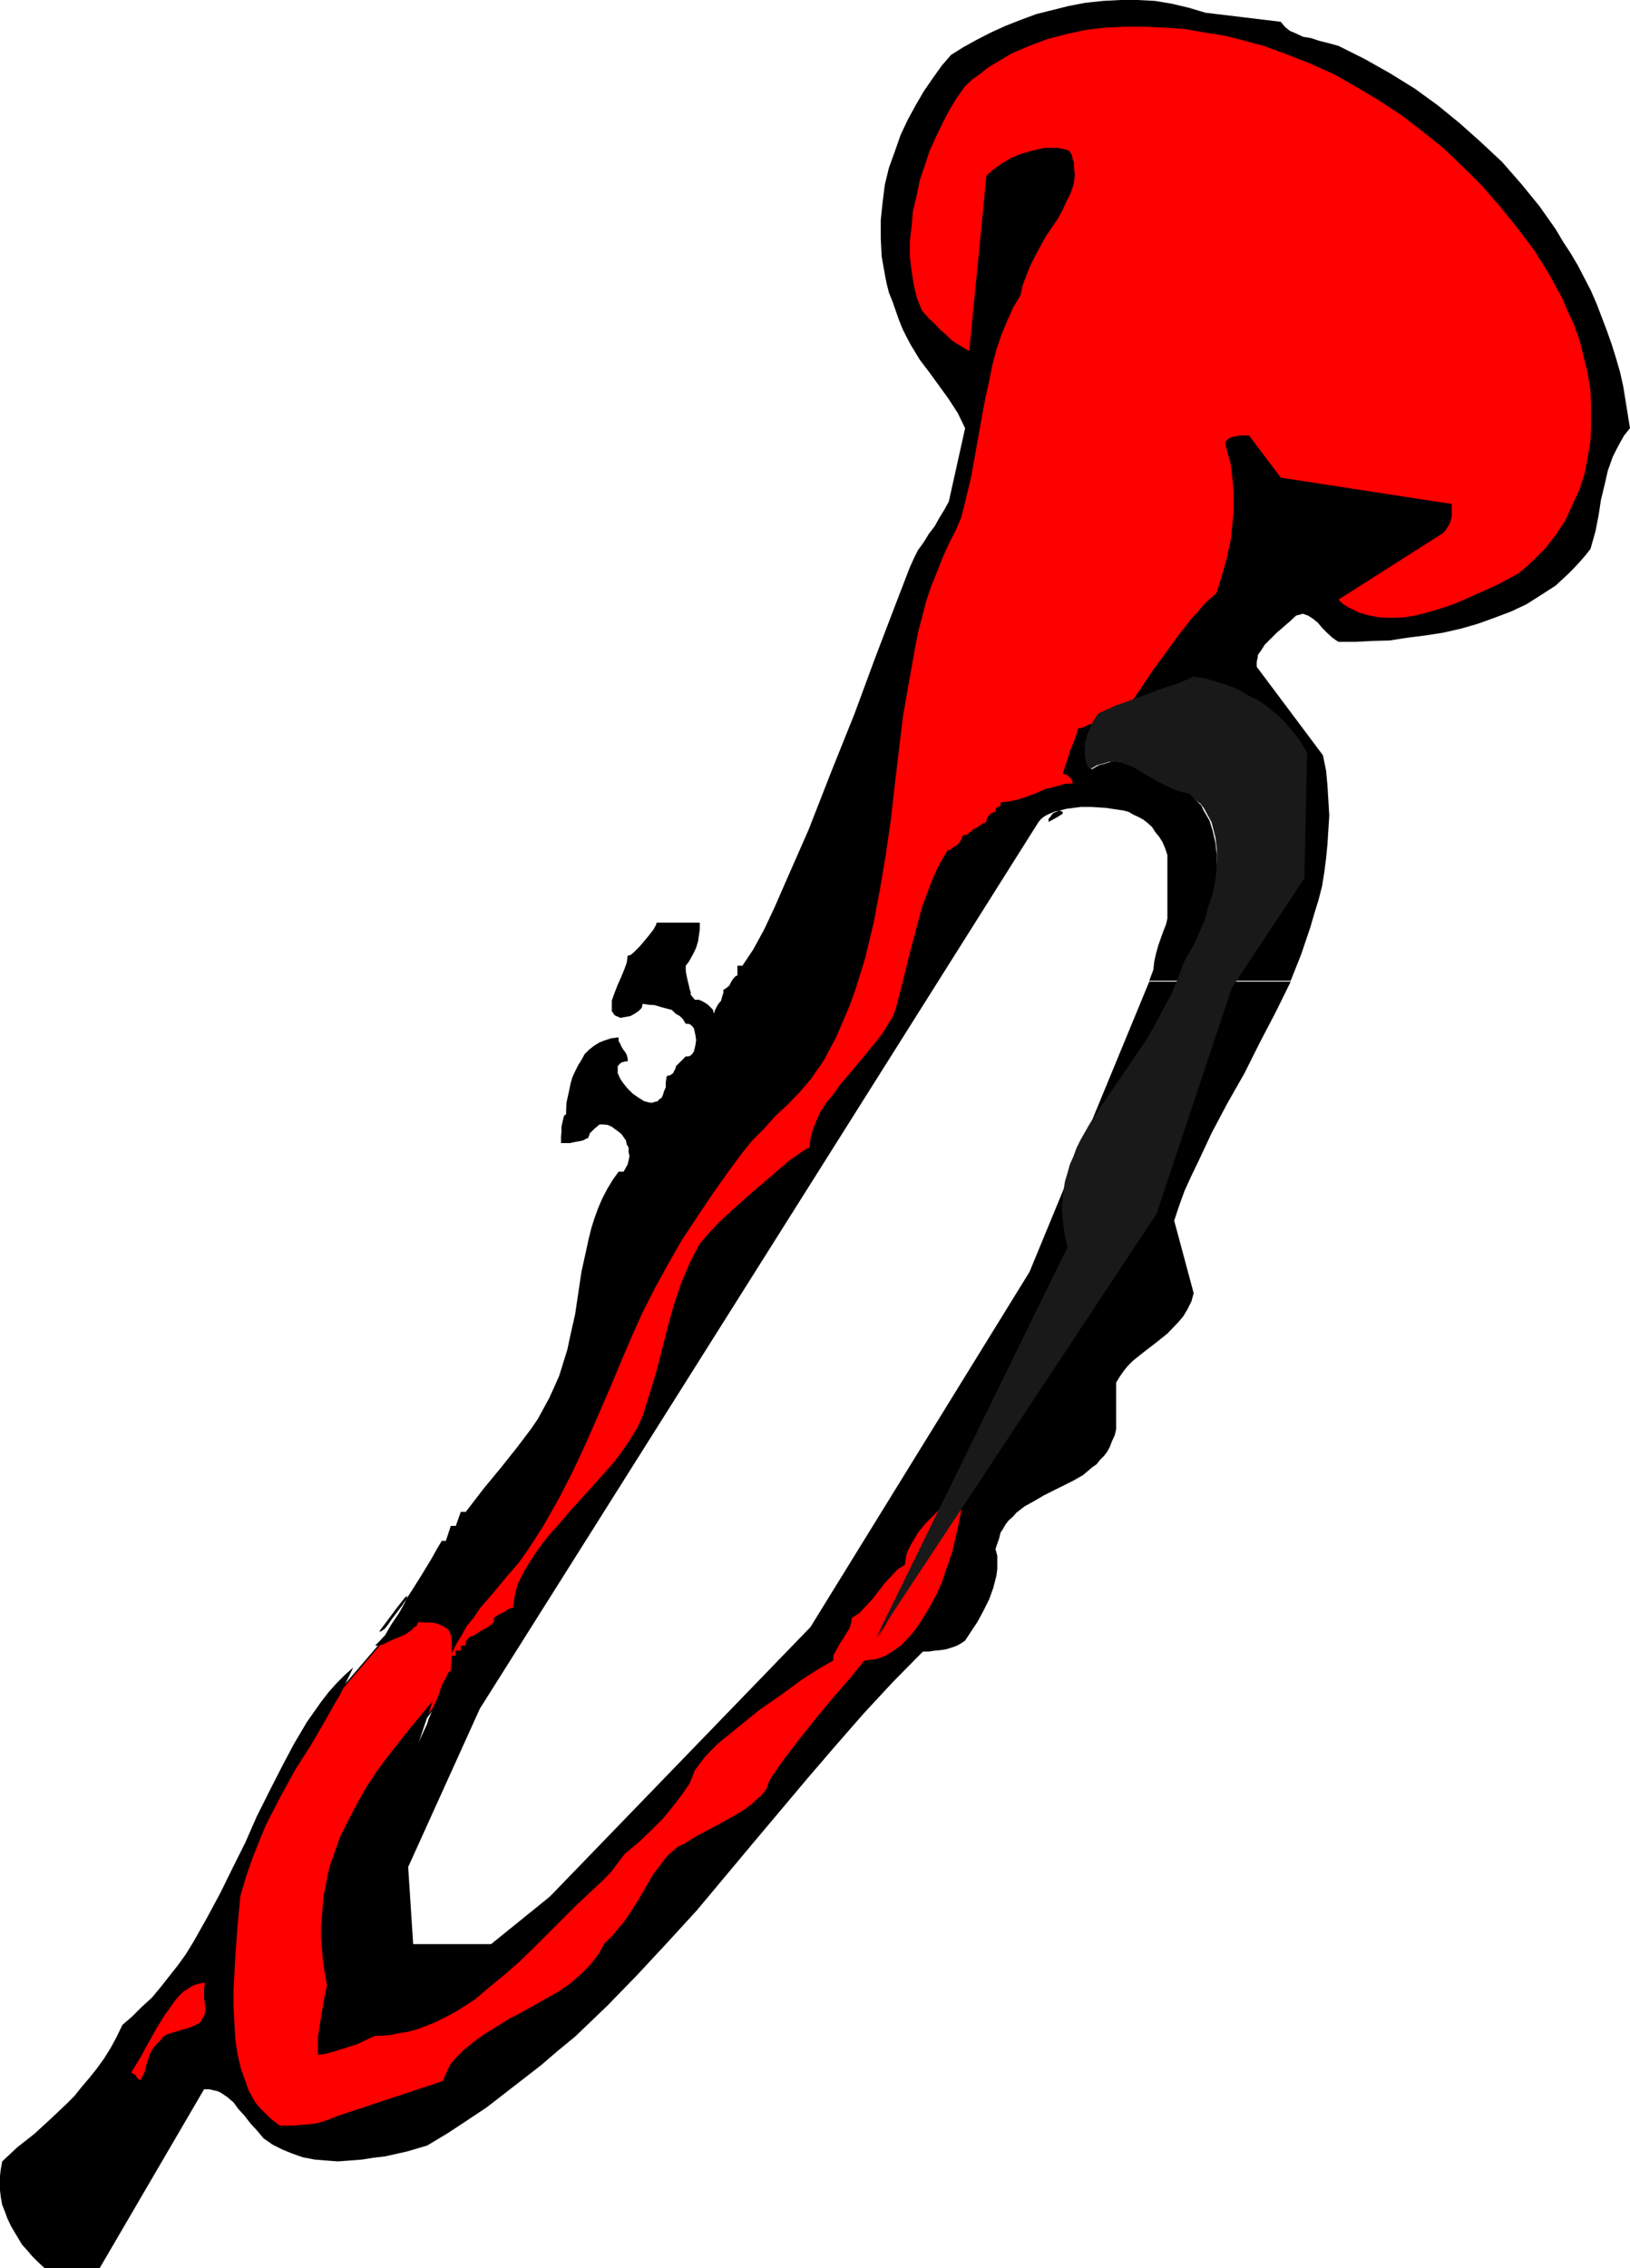
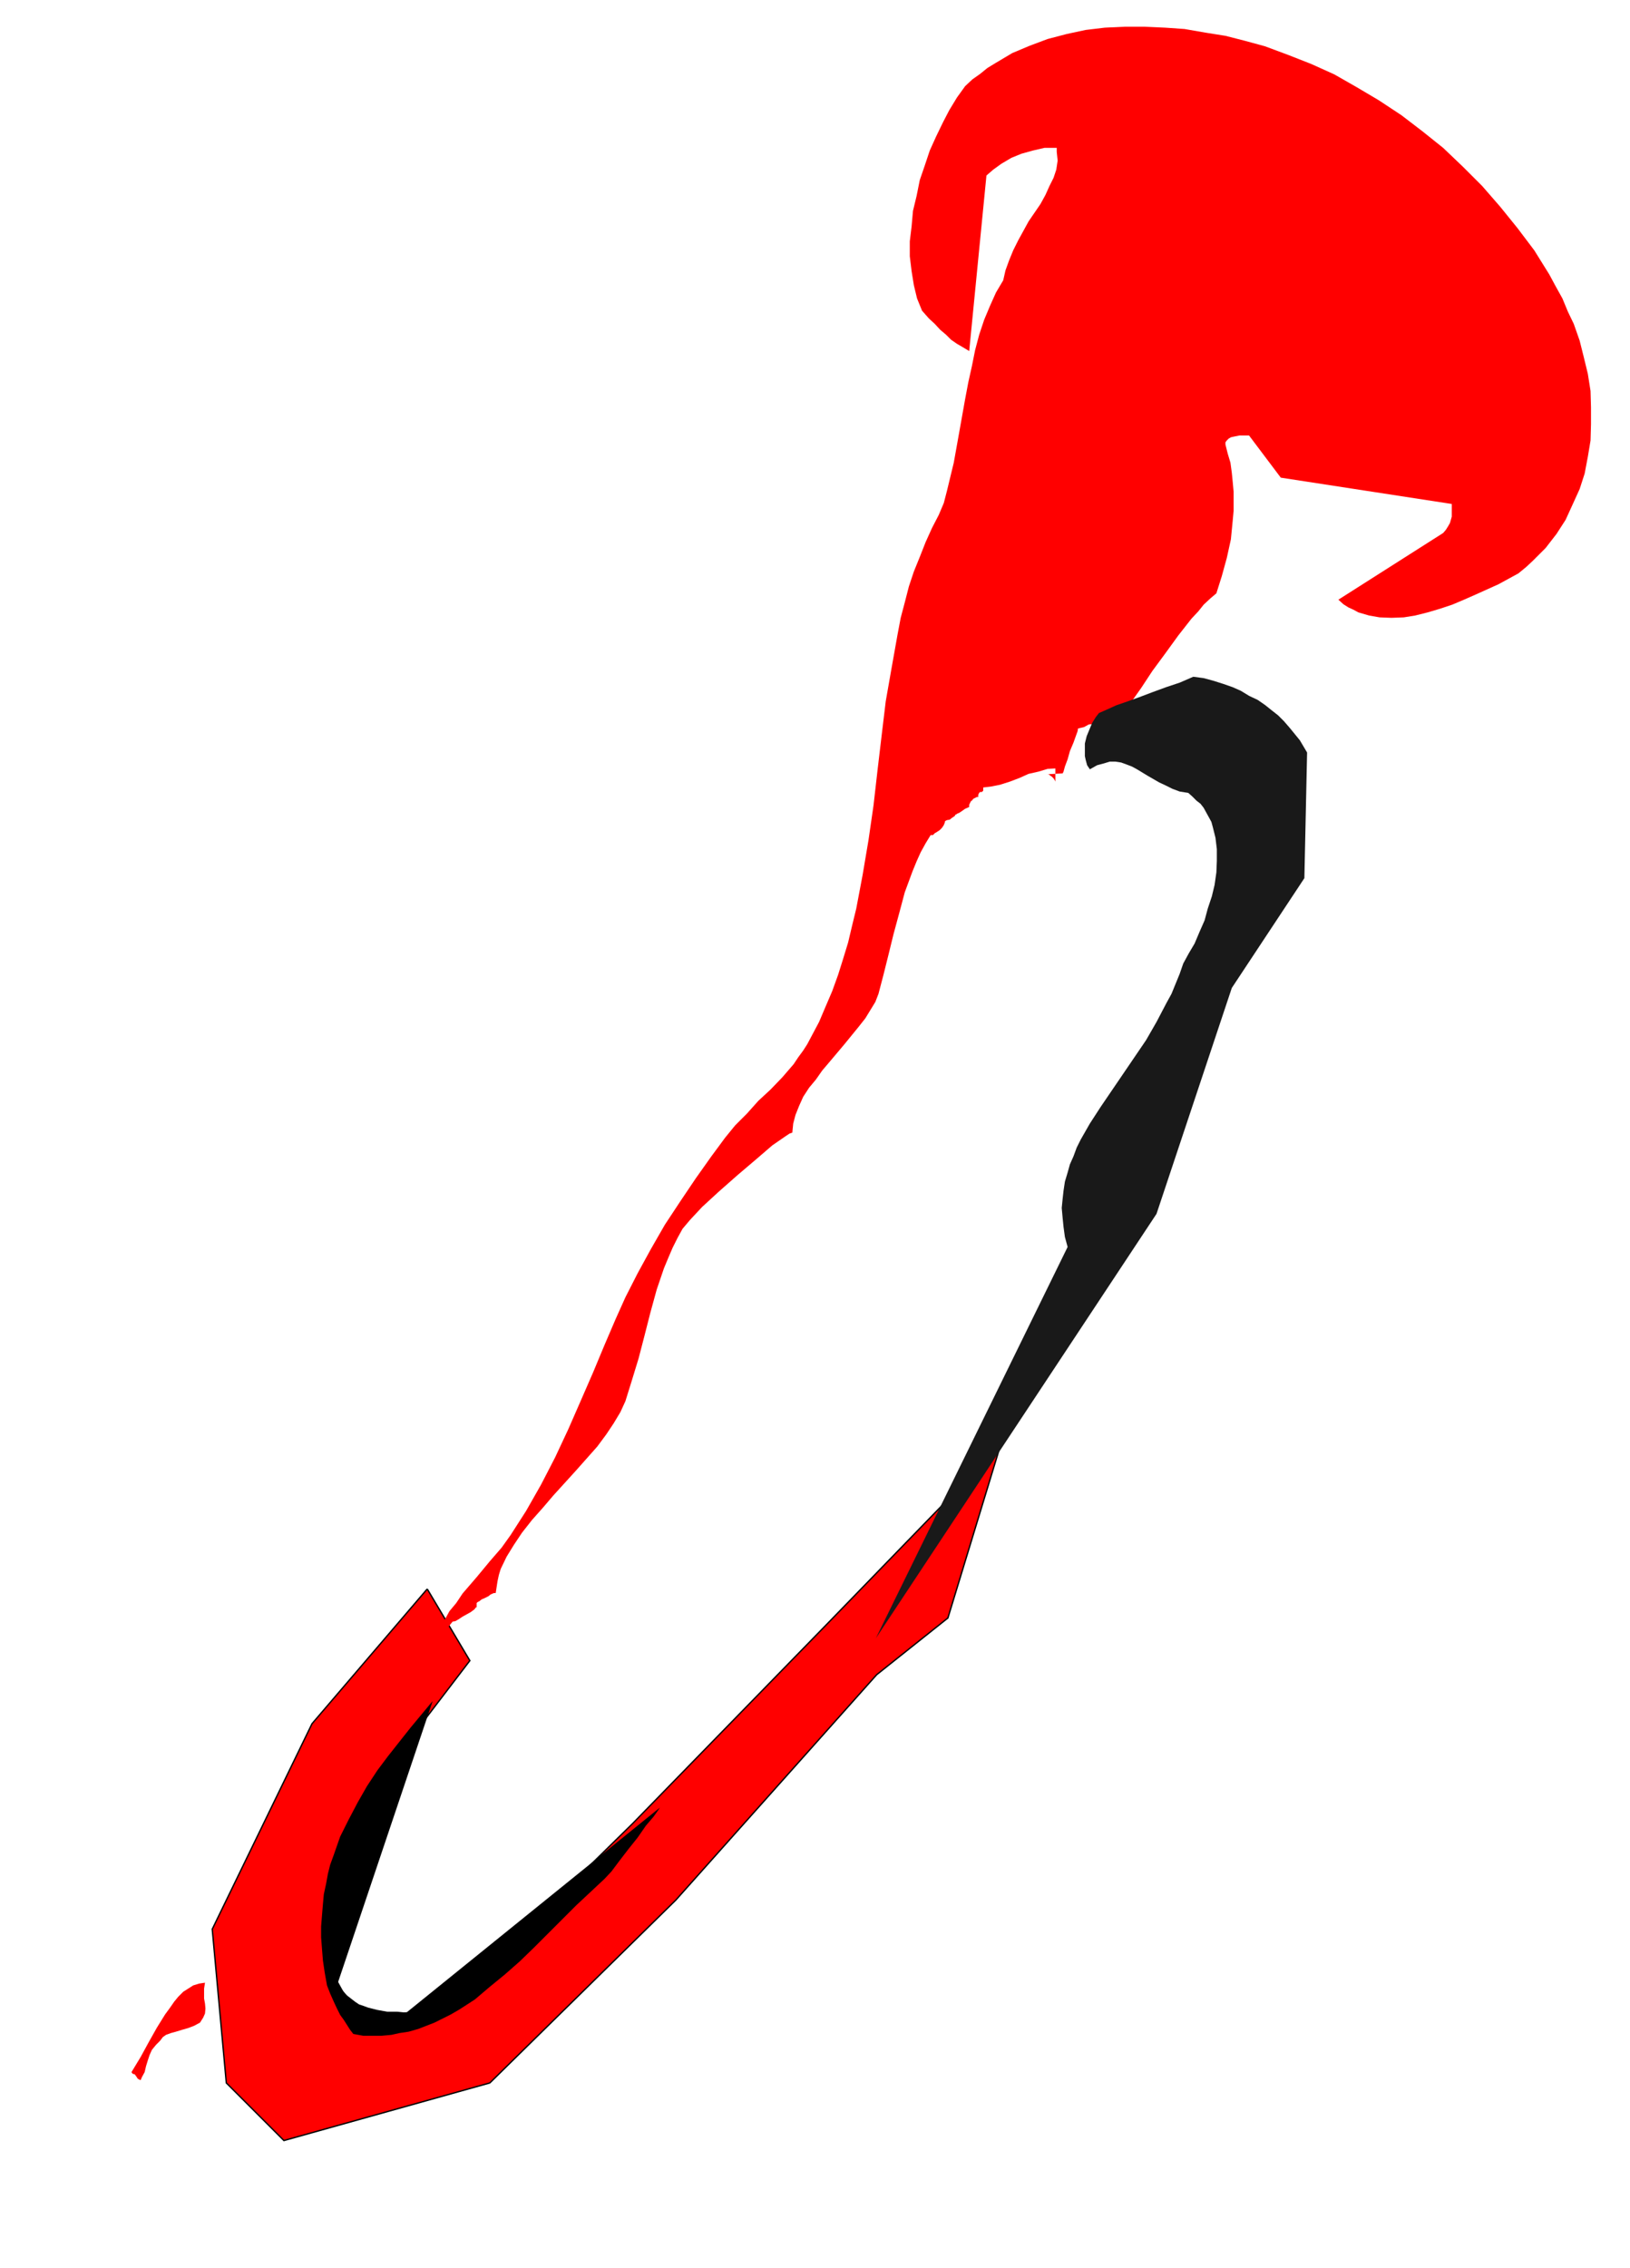
<svg xmlns="http://www.w3.org/2000/svg" height="480" viewBox="0 0 258.768 360" width="345.024">
  <path style="fill:red" d="m236.078 493.16-18.288 21.385-15.84 32.616 2.232 24.408 9.144 9.144 32.688-9.144 29.52-29.016 31.896-35.784 11.304-9 8.352-27.432-28.008 28.872-30.384 31.176-30.312 29.736-13.608.792-4.608-8.352 9.864-31.248 12.816-16.776z" transform="translate(-168.254 -240.945)" />
  <path style="fill:none;stroke:#000;stroke-width:.216;stroke-miterlimit:10.433" d="m236.078 493.16-18.288 21.385-15.84 32.616 2.232 24.408 9.144 9.144 32.688-9.144 29.52-29.016 31.896-35.784 11.304-9 8.352-27.432-28.008 28.872-30.384 31.176-30.312 29.736-13.608.792-4.608-8.352 9.864-31.248 12.816-16.776-6.768-11.376" transform="translate(-168.254 -240.945)" />
  <path style="fill:#000" d="m236.942 510.945-3.528 4.248-3.528 4.464-1.728 2.304-1.656 2.52-1.44 2.52-1.44 2.736-1.368 2.736-1.008 2.88-.576 1.584-.36 1.44-.288 1.584-.36 1.656-.144 1.584-.144 1.728-.144 1.8v1.728l.144 1.872.144 1.8.288 1.944.36 2.016.504 1.296.576 1.296.504 1.08.504 1.008.576.792.504.792.504.792.504.648 1.584.288h2.88l1.584-.144 1.296-.288 1.44-.216 1.512-.432 1.296-.504 1.296-.504 1.296-.648 1.296-.648 1.368-.792 2.448-1.584 2.376-2.016 2.376-1.944 2.376-2.088 2.304-2.232 2.232-2.232 4.464-4.464 4.464-4.176 1.08-1.152 1.296-1.728 1.44-1.872 1.44-1.8 1.296-1.872 1.224-1.44.72-1.008.288-.432-40.248 32.544-1.44-.144h-1.584l-1.584-.288-1.44-.36-.792-.288-.648-.216-.648-.432-.648-.504-.648-.504-.504-.576-.576-.648-.36-.792z" transform="translate(-168.254 -240.945)" />
-   <path style="fill:#000" d="M356.462 396.609h-5.76l.648-1.728.144-1.296.288-1.296.36-1.296.432-1.224.36-1.008.432-1.08.216-.936v-10.08l-.36-1.08-.432-1.008-.504-.792-.648-.792-.504-.792-.72-.648-.648-.504-.792-.432-.792-.36-.72-.432-.792-.216-.936-.144-1.944-.288-2.232-.144h-1.728l-1.152.144-1.08.144-1.152.288-.936.36-.288.288-.216.36-.288.288v.504l1.44-.792.792-.504v-.36h-.144l-.288-.144-.792.144-.864.36-.576.288-.36.216-.36.288-.432.504-88.704 140.76-11.376 25.128.792 12.24h14.4l48.672-50.328 34.776-56.376 19.008-46.08h5.76v.072h-.144l-.504 1.584-.648 1.44-.648 1.44-.792 1.44-1.584 2.808-1.728 2.736-3.672 4.968-3.528 4.824-1.656 2.52-1.44 2.304-.72 1.296-.504 1.152-.504 1.368-.432 1.152-.36 1.296-.288 1.296-.144 1.368-.072 1.296.072 1.44.144 1.296.288 1.44.36 1.584-30.384 62.136 40.248-69.624 14.184-34.56.144-.072h11.016l-2.376 4.824-2.52 4.824-2.448 4.896-2.664 4.68-2.52 4.752-2.16 4.608-1.08 2.232-1.08 2.376-.864 2.376-.792 2.376 3.096 11.52-.36 1.296-.648 1.296-.648 1.08-.792.936-1.728 1.8-1.8 1.44-1.872 1.44-1.8 1.44-.792.792-.648.792-.648.936-.576.936v7.416l-.216.936-.432.936-.36.936-.432.792-.504.648-.648.648-.504.648-.72.504-1.44 1.224-1.512.864-1.584.792-1.584.792-1.584.792-1.584.936-1.44.792-1.296 1.008-.504.576-.72.648-.504.648-.36.648-.432.648-.216.936-.288.792-.288.864.288 1.08v2.088l-.144 1.08-.504 1.944-.648 1.8-.936 1.872-.936 1.728-1.008 1.512-.936 1.44-.648.432-.648.36-.792.288-.936.288-.936.144-.864.072-.936.144h-.936l-4.824 4.896-4.608 4.968-4.464 5.112-4.392 5.112-8.784 10.44-8.784 10.512-4.68 5.112-4.752 5.112-4.824 4.968-5.112 4.896-2.808 2.304-2.592 2.232-2.88 2.232-2.88 2.232-2.88 2.232-3.024 2.016-3.168 2.088-3.24 1.944-3.168.936-3.528.792-1.872.216-1.8.288-1.872.144-1.944.144-1.872-.144-1.8-.144-1.872-.36-1.656-.576-1.584-.648-1.584-.792-1.44-1.008-1.152-1.368-.936-1.008-.936-1.224-.936-1.008-.792-1.08-1.008-.864-1.08-.72-.504-.216-.648-.144-.648-.144h-.792l-16.56 28.368h-8.784l-1.008-.936-.936-.936-.792-.936-.792-.864-.648-1.08-.648-1.08-.504-.864-.576-1.224-.36-1.008-.432-1.08-.216-1.152-.144-1.224v-2.232l.144-1.152.216-1.152 2.376-2.232 2.664-2.088 2.592-2.376 2.52-2.376 1.296-1.296 1.152-1.44 1.224-1.44 1.152-1.44 1.152-1.584 1.08-1.728.936-1.728.936-1.944 1.512-1.296 1.584-1.584 1.584-1.44 1.44-1.728 1.296-1.656 1.368-1.728 1.296-1.8 1.152-1.872 2.232-3.96 2.088-3.888 2.016-4.104 1.944-3.888 1.8-4.104 2.016-4.032 1.944-3.816 1.944-3.672 2.088-3.528 2.232-3.168 1.224-1.584 1.296-1.44 1.296-1.296 1.296-1.152-1.008 2.088-1.08 2.232-1.152 1.944-1.08 1.944-2.304 3.96-2.52 3.96-1.152 2.088-1.224 2.232-1.152 2.232-1.224 2.376-1.008 2.448-1.08 2.736-1.008 2.88-.936 3.168-.432 4.608-.36 4.968-.144 2.736-.144 2.664v2.592l.144 2.664.144 2.592.36 2.376.576 2.376.792 2.16.36 1.08.504.936.576 1.008.648.792.792.792.792.792.792.648.864.648h2.376l1.224-.144 1.152-.072 1.08-.144 1.008-.288 1.08-.36 1.008-.432 16.92-5.616.432-.936.36-.864.504-.936.648-.792 1.44-1.44 1.584-1.296 1.728-1.224 1.872-1.152 1.944-1.224 1.944-1.008 1.944-1.08 2.016-1.152 1.944-1.08 1.872-1.296 1.656-1.44 1.44-1.44.648-.792.72-.936.504-.864.504-.936 1.152-1.08.936-1.152.936-1.08.792-1.152 1.44-2.232 1.296-2.232 1.224-2.088 1.44-1.872.648-.864.864-.792.936-.792 1.08-.504 1.944-1.224 1.944-1.008 2.016-1.08 1.656-.936 1.728-1.008 1.44-1.08.648-.648.648-.504.576-.648.504-.792.144-.648.504-.936.792-1.152 1.008-1.44 2.52-3.312 2.808-3.528 2.88-3.456 2.52-2.88 1.656-2.088.576-.648.936-.144.864-.072.792-.288.792-.288.792-.504.792-.504.792-.576.648-.648 1.44-1.584 1.152-1.656 1.224-2.016 1.152-2.088.936-2.088.792-2.376.792-2.232.504-2.16.504-2.232.432-2.16.144-1.944.072-1.8-1.296 1.152-1.44 1.296-1.44 1.44-1.584 1.584-1.296 1.584-1.008 1.728-.432.792-.36.864-.144.792-.144.936-1.08.648-1.008 1.08-1.08 1.152-1.008 1.296-.936 1.224-1.08 1.152-1.008 1.08-1.224.792-.072.72-.288.936-.504.792-.576.936-.504.792-.504.936-.432.72-.072.936-2.16 1.224-2.808 1.8-3.24 2.376-3.528 2.448-3.456 2.808-3.024 2.448-1.296 1.296-1.008 1.08-.792 1.08-.648.864-.792 2.016-1.224 1.8-1.44 1.872-1.584 1.944-1.8 1.8-1.944 1.872-2.16 1.8-2.232 1.872-4.392 3.528-4.464 3.384-4.104 3.312-3.384 3.024-1.44 1.296-1.728 1.44-1.728 1.296-1.944 1.44-4.32 2.808-4.464 2.736-2.232 1.152-2.088 1.224-2.088.864-1.944.936-2.016.648-1.584.504-1.512.432-1.224.144v-2.808l.432-2.736.504-3.024.648-3.096.936-3.312.936-3.384 1.152-3.456 1.152-3.384 2.808-7.056 2.88-7.128 2.952-6.768 2.952-6.408.216-.72.432-1.008.504-1.296.648-1.44.504-1.584.648-1.224.432-.864.36-.288.144-1.944v-2.88l-.216-1.08-.144-.36-.432-.432-.36-.216-.504-.288-.72-.288-.864-.144h-.936l-1.152-.072-.144.36-.144.288-.432.216-.36.432-.936.648-1.152.504-1.224.504-1.152.576-.792.216h-.504l.648-.648.936-1.008 1.008-1.728 1.224-1.8.864-1.584.288-.648.144-.432h-.144l-.288.288-1.296 1.656-2.736 3.672.36-.072.576-.432.504-.648.648-.936 1.584-2.088 1.584-2.448 1.584-2.52 1.44-2.376 1.008-1.8.648-1.08h.648l.792-2.376h.792l.792-2.232h.792l2.88-3.744 2.736-3.312 2.52-3.168 2.232-2.952 1.08-1.584.864-1.584.936-1.728.792-1.728.792-1.8.648-2.088.648-2.088.504-2.376.72-3.168.504-3.384.504-3.384.792-3.6.36-1.656.432-1.728.504-1.584.576-1.584.648-1.512.792-1.512.864-1.44.936-1.296h.792l.36-.648.288-.504.144-.648.144-.648-.144-.648v-.72l-.288-.504-.144-.648-.36-.504-.36-.504-.432-.36-.504-.36-.576-.432-.648-.288-.648-.072h-.648l-.792.648-.792.792v.144l-.144.288-.072.288-.288.072-.504.288-.648.144-.792.144-.648.144h-1.44v-1.08l.072-.72v-.792l.144-.648.144-.648.144-.504.288-.144.072-1.872.432-1.944.216-1.08.288-1.008.432-.936.504-1.008.504-.792.504-.936.648-.648.792-.648.936-.576.936-.36.936-.288 1.152-.144v.576l.288.504.144.36.36.576.288.36.216.432.144.504v.504h-.36l-.576.144-.216.144-.288.288-.144.216v1.08l.432.936.504.72.648.792.792.792.936.648.936.576.36.072.504.144h.432l.36-.144.432-.072.216-.288.432-.288.216-.504.144-.504.288-.648v-.792l.144-.936.216-.144h.288l.288-.216.216-.144.144-.288.144-.288.144-.216v-.288l.792-.792.792-.792h.36l.288-.072.36-.288.288-.432.216-.864.144-.936-.144-.936-.216-.936-.288-.36-.36-.288-.288-.072h-.36l-.432-.72-.504-.504-.648-.36-.432-.432-.144-.144h-.072v-.072h.072l.792.216 1.368.432h-.432l-.648-.288-.936-.288-.864-.216-1.08-.288-.936-.288-1.008-.072-.936-.144-.144.648-.504.504-.648.432-.648.36-.792.144-.792.144-.288-.144-.36-.144-.288-.144-.144-.216-.288-.432v-1.656l.432-1.224.504-1.296.576-1.296.504-1.224.36-1.008.144-1.08.504-.144.576-.504.792-.792.792-.936.72-.864.72-.936.36-.648.144-.432h6.84v1.08l-.144 1.008-.144.936-.288.936-.36.792-.432.792-.36.648-.504.648v.648l.072.648.144.648.144.648.144.576.144.648.144.36v.432l.648.792h.648l.504.216.504.288.432.288.36.36.432.432.072.36.144.288v-.288l.144-.36.288-.576.216-.36.432-.504.144-.576.216-.648v-.504l.288-.144.36-.288.288-.216.288-.576.216-.36.288-.36.288-.288h.216v-1.584h.792l1.728-2.592 1.728-3.168 1.656-3.528 1.728-3.96 3.672-8.352 3.6-9.216 3.672-9.144 3.24-8.784 3.024-7.92 2.52-6.552.648-1.44.648-1.296.936-1.296.792-1.296.936-1.224.72-1.296.792-1.296.72-1.296 2.592-11.664-1.152-2.376-1.44-2.232-1.512-2.088-1.512-2.088-1.584-2.088-1.44-2.376-.648-1.224-.648-1.296-.576-1.44-.504-1.44-.504-1.44-.576-1.44-.36-1.44-.288-1.44-.504-2.88-.144-2.88v-2.88l.288-2.736.36-2.88.648-2.664.936-2.592.936-2.664 1.152-2.448 1.224-2.232 1.296-2.232 1.44-2.088 1.44-2.016 1.44-1.656 1.944-1.224 2.088-1.152 2.232-1.152 2.376-1.08 2.376-.936 2.52-.936 2.592-.648 2.592-.648 2.664-.504 2.736-.288 2.736-.144h2.808l2.736.144 2.592.432 2.736.648 2.664.792 11.952 1.44.648.792.792.648.864.36 1.224.576 1.296.216 1.296.432 1.44.36 1.584.432 4.176 2.088 3.96 2.232 3.96 2.448 3.672 2.664 3.528 2.88 3.384 3.024 3.312 3.096 3.024 3.456 2.88 3.528 2.592 3.672 1.152 1.944 1.224 1.872 1.152 1.944 1.08 2.088 1.008 1.944.936 2.16.792 2.088.792 2.088.792 2.232.648 2.088.648 2.232.504 2.232 1.08 6.696-.936 1.152-.648 1.152-.648 1.224-.504 1.008-.792 2.232-.504 2.232-.576 2.376-.36 2.376-.504 2.592-.792 2.808-.792 1.008-.936 1.08-.936 1.008-.936.936-1.944 1.8-2.232 1.44-2.376 1.512-2.448 1.152-2.664 1.008-2.592.936-2.736.792-2.88.648-2.808.432-2.88.36-2.736.432-2.736.072-2.736.144h-2.664l-.936-.648-.864-.792-.792-.792-.648-.792-.792-.648-.792-.504-.432-.144-.36-.144-.504.144-.576.144-1.008.936-1.08.936-1.008.864-.936.936-.936.936-.648 1.008-.432.576-.072.504-.144.648v.792l10.512 14.04.504 2.448.216 2.376.144 2.376.144 2.376-.144 2.232-.144 2.304-.216 2.232-.288 2.232-.36 2.232-.576 2.232-.648 2.088-.648 2.232-1.44 4.248-1.656 4.176h-11.16l12.312-16.272v-19.512l-1.152-2.016-1.512-1.8-.72-.936-.936-.936-.936-.864-1.08-.792-1.152-.792-1.152-.648-1.224-.648-1.296-.648-1.44-.576-1.44-.36-1.584-.432-1.584-.072-2.088.648-1.944.792-2.088.648-1.872.504-1.8.648-1.728.504-1.44.576-1.152.504-.576.648-.504.936-.36.864-.576 1.224-.216 1.152v2.016l.216.648.144.792.432.648 1.152-.648 1.08-.288.864-.288h.936l.936.144.936.288.72.36.792.432 1.728 1.008 1.872 1.08 1.008.504 1.08.504 1.152.432 1.296.216.648.72.576.648.648.648.36.792.936 1.584.504 1.656.432 1.872.216 1.944v1.944l-.072 2.16-.288 2.088-.432 1.944-.36 2.088-.648 2.088-.648 2.016-.792 1.944-.936 1.944z" transform="translate(-168.254 -240.945)" />
-   <path style="fill:red" d="m190.574 571.137.216-.504.432-.792.216-.936.288-.936.288-.864.36-.792.648-.792.648-.648.432-.576.504-.36.792-.288.792-.216.936-.288 1.008-.288.936-.36.936-.504.504-.792.288-.648.072-.792-.072-.792-.144-.792v-1.584l.144-.936-.936.144-.936.288-.792.504-.792.504-.792.792-.648.792-.648.936-.792 1.08-1.296 2.088-1.296 2.304-1.296 2.376-1.44 2.376.072.144.144.144.288.072.216.288.288.432zM336.95 363.705l.144-.288.216-.792.432-1.152.36-1.296.576-1.368.36-1.008.288-.792.072-.432.936-.216.792-.432.792-.072.792-.288.792-.288.936-.216.864-.432 1.224-.36 1.296-1.872 1.584-2.232 1.8-2.736 2.016-2.736 2.088-2.88 2.088-2.664 1.08-1.152.864-1.08 1.08-1.008.936-.792.864-2.736.792-2.88.648-2.952.288-2.952.144-1.584v-3.024l-.144-1.584-.144-1.44-.216-1.584-.432-1.44-.36-1.44v-.36l.216-.288.288-.288.36-.216.648-.144.72-.144h1.512l5.04 6.696 27.144 4.176v2.016l-.144.504-.144.504-.288.504-.36.576-.432.504-16.632 10.584.792.72.792.504.792.36.792.432 1.728.504 1.656.288 1.872.072 1.944-.072 1.8-.288 2.016-.504 1.944-.576 1.944-.648 1.872-.792 1.8-.792 3.672-1.656 3.168-1.728 1.224-1.008 1.008-.936 1.08-1.08 1.008-1.008 1.728-2.232 1.44-2.232 1.152-2.52 1.08-2.376.792-2.448.504-2.664.432-2.592.072-2.592V305.6l-.072-2.592-.432-2.736-.648-2.664-.648-2.592-.936-2.664-.936-1.944-.864-2.088-1.08-1.944-1.008-1.872-2.376-3.816-2.664-3.528-2.736-3.384-2.88-3.312-3.024-3.024-3.168-3.024-3.24-2.592-3.384-2.592-3.6-2.376-3.528-2.088-3.528-2.016-3.672-1.656-3.672-1.44-3.672-1.368-3.168-.864-3.096-.792-3.168-.504-3.312-.576-3.096-.216-3.312-.144h-3.168l-3.096.144-3.024.36-3.024.648-3.024.792-2.88 1.08-2.736 1.152-2.664 1.584-1.296.792-1.152.936-1.224.864-1.152 1.08-1.296 1.8-1.224 2.016-1.008 1.944-1.08 2.232-1.008 2.232-.792 2.376-.792 2.304-.504 2.52-.576 2.376-.216 2.448-.288 2.376v2.376l.288 2.376.36 2.232.504 2.088.792 1.944 1.08 1.224.936.864.864.936.936.792.792.792.936.648.864.504 1.08.648 2.736-27.864 1.08-.936 1.296-.936 1.584-.936 1.584-.648 1.8-.504 1.872-.432h1.944l.936.144 1.008.288.432.648.144.648.216.648v.648l.144 1.368-.216 1.44-.432 1.296-.648 1.296-.648 1.44-.792 1.44-1.872 2.736-1.656 3.024-.792 1.584-.648 1.584-.576 1.584-.36 1.584-1.152 1.944-.936 2.088-.936 2.232-.792 2.376-.648 2.448-.504 2.52-.576 2.592-.504 2.664-.936 5.256-.864 4.824-.576 2.376-.504 2.088-.504 1.944-.792 1.872-1.08 2.088-1.008 2.232-.936 2.376-.936 2.304-.792 2.376-.648 2.52-.648 2.448-.504 2.664-.936 5.256-.936 5.328-.648 5.4-.648 5.472-.648 5.688-.792 5.472-.936 5.544-1.008 5.328-.648 2.664-.648 2.736-.792 2.592-.792 2.52-.936 2.592-1.08 2.52-1.008 2.376-1.224 2.304-.648 1.224-.648 1.008-.792 1.08-.72 1.08-1.8 2.088-1.872 1.944-1.944 1.8-1.8 2.016-1.872 1.872-1.584 1.944-2.232 3.024-2.448 3.456-2.376 3.528-2.52 3.816-2.232 3.888-2.088 3.816-1.944 3.816-1.584 3.528-1.728 4.032-1.8 4.32-1.944 4.464-2.016 4.608-2.088 4.464-2.232 4.32-2.376 4.176-2.448 3.816-1.44 2.016-1.872 2.16-2.088 2.52-2.232 2.592-1.008 1.512-1.08 1.296-.792 1.44-.792 1.296-.648 1.296-.504 1.296-.432 1.224-.144 1.152-.648.792 1.44-3.816h.792v-.792h.792v-.792h.792v-.648l.648-.792.432-.072.504-.288.648-.432.648-.36.648-.36.576-.432.216-.288.144-.072v-.648l.144-.144.288-.144.36-.288.504-.216.576-.288.36-.288.504-.216h.288l.144-.936.144-.936.216-1.008.288-.936.936-1.944 1.152-1.872 1.296-1.944 1.584-2.016 1.728-1.944 1.656-1.944 3.6-3.96 3.384-3.816 1.44-1.944 1.152-1.728 1.08-1.8.792-1.728 1.008-3.24 1.08-3.528.936-3.6.936-3.672 1.008-3.672 1.152-3.384.72-1.728.648-1.512.792-1.584.792-1.44 1.152-1.368 1.944-2.088 2.664-2.448 3.024-2.664 2.88-2.448 2.592-2.232 1.152-.792.936-.648.648-.432.432-.144.144-1.44.36-1.368.576-1.44.648-1.44.936-1.44 1.08-1.296 1.008-1.44 1.224-1.44 2.304-2.736 2.232-2.736 1.08-1.368.792-1.296.792-1.296.504-1.296.792-3.024.792-3.168.792-3.24.936-3.456.864-3.24 1.224-3.312.648-1.584.648-1.44.792-1.44.792-1.296h.36l.288-.288.36-.216.432-.288.36-.36.288-.432.144-.36.072-.288.288-.144.432-.072.36-.288.432-.288.216-.36.288-.432.216-.36v-.288l-.36.648-.288.432.144.144.144-.144.36-.144.432-.288.504-.36.648-.288v-.36l.144-.288.144-.288.144-.072.216-.288.288-.144.288-.144h.216v-.36l.144-.288.144-.144h.288l.072-.072.144-.144v-.504l1.224-.144 1.44-.288 1.584-.504 1.512-.576 1.44-.648 1.584-.36 1.44-.432 1.224-.072V365l-.144-.288-.144-.216-.288-.288-.216-.144-.288-.216h-.288z" transform="translate(-168.254 -240.945)" />
+   <path style="fill:red" d="m190.574 571.137.216-.504.432-.792.216-.936.288-.936.288-.864.36-.792.648-.792.648-.648.432-.576.504-.36.792-.288.792-.216.936-.288 1.008-.288.936-.36.936-.504.504-.792.288-.648.072-.792-.072-.792-.144-.792v-1.584l.144-.936-.936.144-.936.288-.792.504-.792.504-.792.792-.648.792-.648.936-.792 1.08-1.296 2.088-1.296 2.304-1.296 2.376-1.44 2.376.072.144.144.144.288.072.216.288.288.432zM336.95 363.705l.144-.288.216-.792.432-1.152.36-1.296.576-1.368.36-1.008.288-.792.072-.432.936-.216.792-.432.792-.072.792-.288.792-.288.936-.216.864-.432 1.224-.36 1.296-1.872 1.584-2.232 1.8-2.736 2.016-2.736 2.088-2.88 2.088-2.664 1.08-1.152.864-1.08 1.08-1.008.936-.792.864-2.736.792-2.88.648-2.952.288-2.952.144-1.584v-3.024l-.144-1.584-.144-1.44-.216-1.584-.432-1.44-.36-1.44v-.36l.216-.288.288-.288.36-.216.648-.144.72-.144h1.512l5.04 6.696 27.144 4.176v2.016l-.144.504-.144.504-.288.504-.36.576-.432.504-16.632 10.584.792.72.792.504.792.36.792.432 1.728.504 1.656.288 1.872.072 1.944-.072 1.8-.288 2.016-.504 1.944-.576 1.944-.648 1.872-.792 1.8-.792 3.672-1.656 3.168-1.728 1.224-1.008 1.008-.936 1.08-1.08 1.008-1.008 1.728-2.232 1.44-2.232 1.152-2.52 1.08-2.376.792-2.448.504-2.664.432-2.592.072-2.592V305.6l-.072-2.592-.432-2.736-.648-2.664-.648-2.592-.936-2.664-.936-1.944-.864-2.088-1.08-1.944-1.008-1.872-2.376-3.816-2.664-3.528-2.736-3.384-2.88-3.312-3.024-3.024-3.168-3.024-3.24-2.592-3.384-2.592-3.6-2.376-3.528-2.088-3.528-2.016-3.672-1.656-3.672-1.44-3.672-1.368-3.168-.864-3.096-.792-3.168-.504-3.312-.576-3.096-.216-3.312-.144h-3.168l-3.096.144-3.024.36-3.024.648-3.024.792-2.88 1.08-2.736 1.152-2.664 1.584-1.296.792-1.152.936-1.224.864-1.152 1.08-1.296 1.8-1.224 2.016-1.008 1.944-1.08 2.232-1.008 2.232-.792 2.376-.792 2.304-.504 2.52-.576 2.376-.216 2.448-.288 2.376v2.376l.288 2.376.36 2.232.504 2.088.792 1.944 1.08 1.224.936.864.864.936.936.792.792.792.936.648.864.504 1.08.648 2.736-27.864 1.08-.936 1.296-.936 1.584-.936 1.584-.648 1.8-.504 1.872-.432h1.944v.648l.144 1.368-.216 1.44-.432 1.296-.648 1.296-.648 1.44-.792 1.44-1.872 2.736-1.656 3.024-.792 1.584-.648 1.584-.576 1.584-.36 1.584-1.152 1.944-.936 2.088-.936 2.232-.792 2.376-.648 2.448-.504 2.52-.576 2.592-.504 2.664-.936 5.256-.864 4.824-.576 2.376-.504 2.088-.504 1.944-.792 1.872-1.08 2.088-1.008 2.232-.936 2.376-.936 2.304-.792 2.376-.648 2.52-.648 2.448-.504 2.664-.936 5.256-.936 5.328-.648 5.4-.648 5.472-.648 5.688-.792 5.472-.936 5.544-1.008 5.328-.648 2.664-.648 2.736-.792 2.592-.792 2.52-.936 2.592-1.08 2.52-1.008 2.376-1.224 2.304-.648 1.224-.648 1.008-.792 1.08-.72 1.08-1.8 2.088-1.872 1.944-1.944 1.8-1.8 2.016-1.872 1.872-1.584 1.944-2.232 3.024-2.448 3.456-2.376 3.528-2.52 3.816-2.232 3.888-2.088 3.816-1.944 3.816-1.584 3.528-1.728 4.032-1.8 4.32-1.944 4.464-2.016 4.608-2.088 4.464-2.232 4.32-2.376 4.176-2.448 3.816-1.44 2.016-1.872 2.16-2.088 2.52-2.232 2.592-1.008 1.512-1.08 1.296-.792 1.44-.792 1.296-.648 1.296-.504 1.296-.432 1.224-.144 1.152-.648.792 1.44-3.816h.792v-.792h.792v-.792h.792v-.648l.648-.792.432-.072.504-.288.648-.432.648-.36.648-.36.576-.432.216-.288.144-.072v-.648l.144-.144.288-.144.36-.288.504-.216.576-.288.36-.288.504-.216h.288l.144-.936.144-.936.216-1.008.288-.936.936-1.944 1.152-1.872 1.296-1.944 1.584-2.016 1.728-1.944 1.656-1.944 3.6-3.96 3.384-3.816 1.44-1.944 1.152-1.728 1.08-1.8.792-1.728 1.008-3.24 1.08-3.528.936-3.6.936-3.672 1.008-3.672 1.152-3.384.72-1.728.648-1.512.792-1.584.792-1.44 1.152-1.368 1.944-2.088 2.664-2.448 3.024-2.664 2.88-2.448 2.592-2.232 1.152-.792.936-.648.648-.432.432-.144.144-1.44.36-1.368.576-1.44.648-1.44.936-1.44 1.08-1.296 1.008-1.44 1.224-1.44 2.304-2.736 2.232-2.736 1.08-1.368.792-1.296.792-1.296.504-1.296.792-3.024.792-3.168.792-3.24.936-3.456.864-3.24 1.224-3.312.648-1.584.648-1.44.792-1.44.792-1.296h.36l.288-.288.36-.216.432-.288.36-.36.288-.432.144-.36.072-.288.288-.144.432-.072.36-.288.432-.288.216-.36.288-.432.216-.36v-.288l-.36.648-.288.432.144.144.144-.144.36-.144.432-.288.504-.36.648-.288v-.36l.144-.288.144-.288.144-.072.216-.288.288-.144.288-.144h.216v-.36l.144-.288.144-.144h.288l.072-.072.144-.144v-.504l1.224-.144 1.44-.288 1.584-.504 1.512-.576 1.44-.648 1.584-.36 1.44-.432 1.224-.072V365l-.144-.288-.144-.216-.288-.288-.216-.144-.288-.216h-.288z" transform="translate(-168.254 -240.945)" />
  <path style="fill:#191919" d="m337.742 438.873-.432-1.584-.216-1.584-.144-1.44-.144-1.584.144-1.44.144-1.296.216-1.44.432-1.44.36-1.296.576-1.296.504-1.368.648-1.296 1.44-2.52 1.728-2.664 3.528-5.184 3.672-5.4 1.656-2.88 1.584-3.024.792-1.44.648-1.584.648-1.584.576-1.656.864-1.584.936-1.584.792-1.872.792-1.8.504-1.872.648-1.944.432-1.8.288-2.016.072-1.8v-1.872l-.216-1.8-.432-1.728-.216-.792-.432-.792-.36-.648-.432-.792-.504-.648-.648-.504-.648-.648-.648-.576-1.368-.216-1.152-.432-1.008-.504-1.08-.504-1.872-1.08-1.656-1.008-.792-.432-.936-.36-.792-.288-.936-.144h-.864l-.936.288-1.08.288-1.152.648-.432-.648-.216-.792-.144-.648v-2.016l.288-1.152.504-1.224.36-.864.576-.936.504-.648 1.152-.504 1.584-.72 1.872-.648 1.8-.648 2.088-.792 2.16-.792 2.16-.72 2.16-.936 1.656.216 1.584.432 1.584.504 1.44.504 1.296.576 1.296.792 1.368.648 1.152.792 1.08.864 1.008.792.936.936.936 1.08 1.584 1.944 1.152 1.944-.432 19.944-11.52 17.424-11.952 35.856-44.568 67.392z" transform="translate(-168.254 -240.945)" />
</svg>